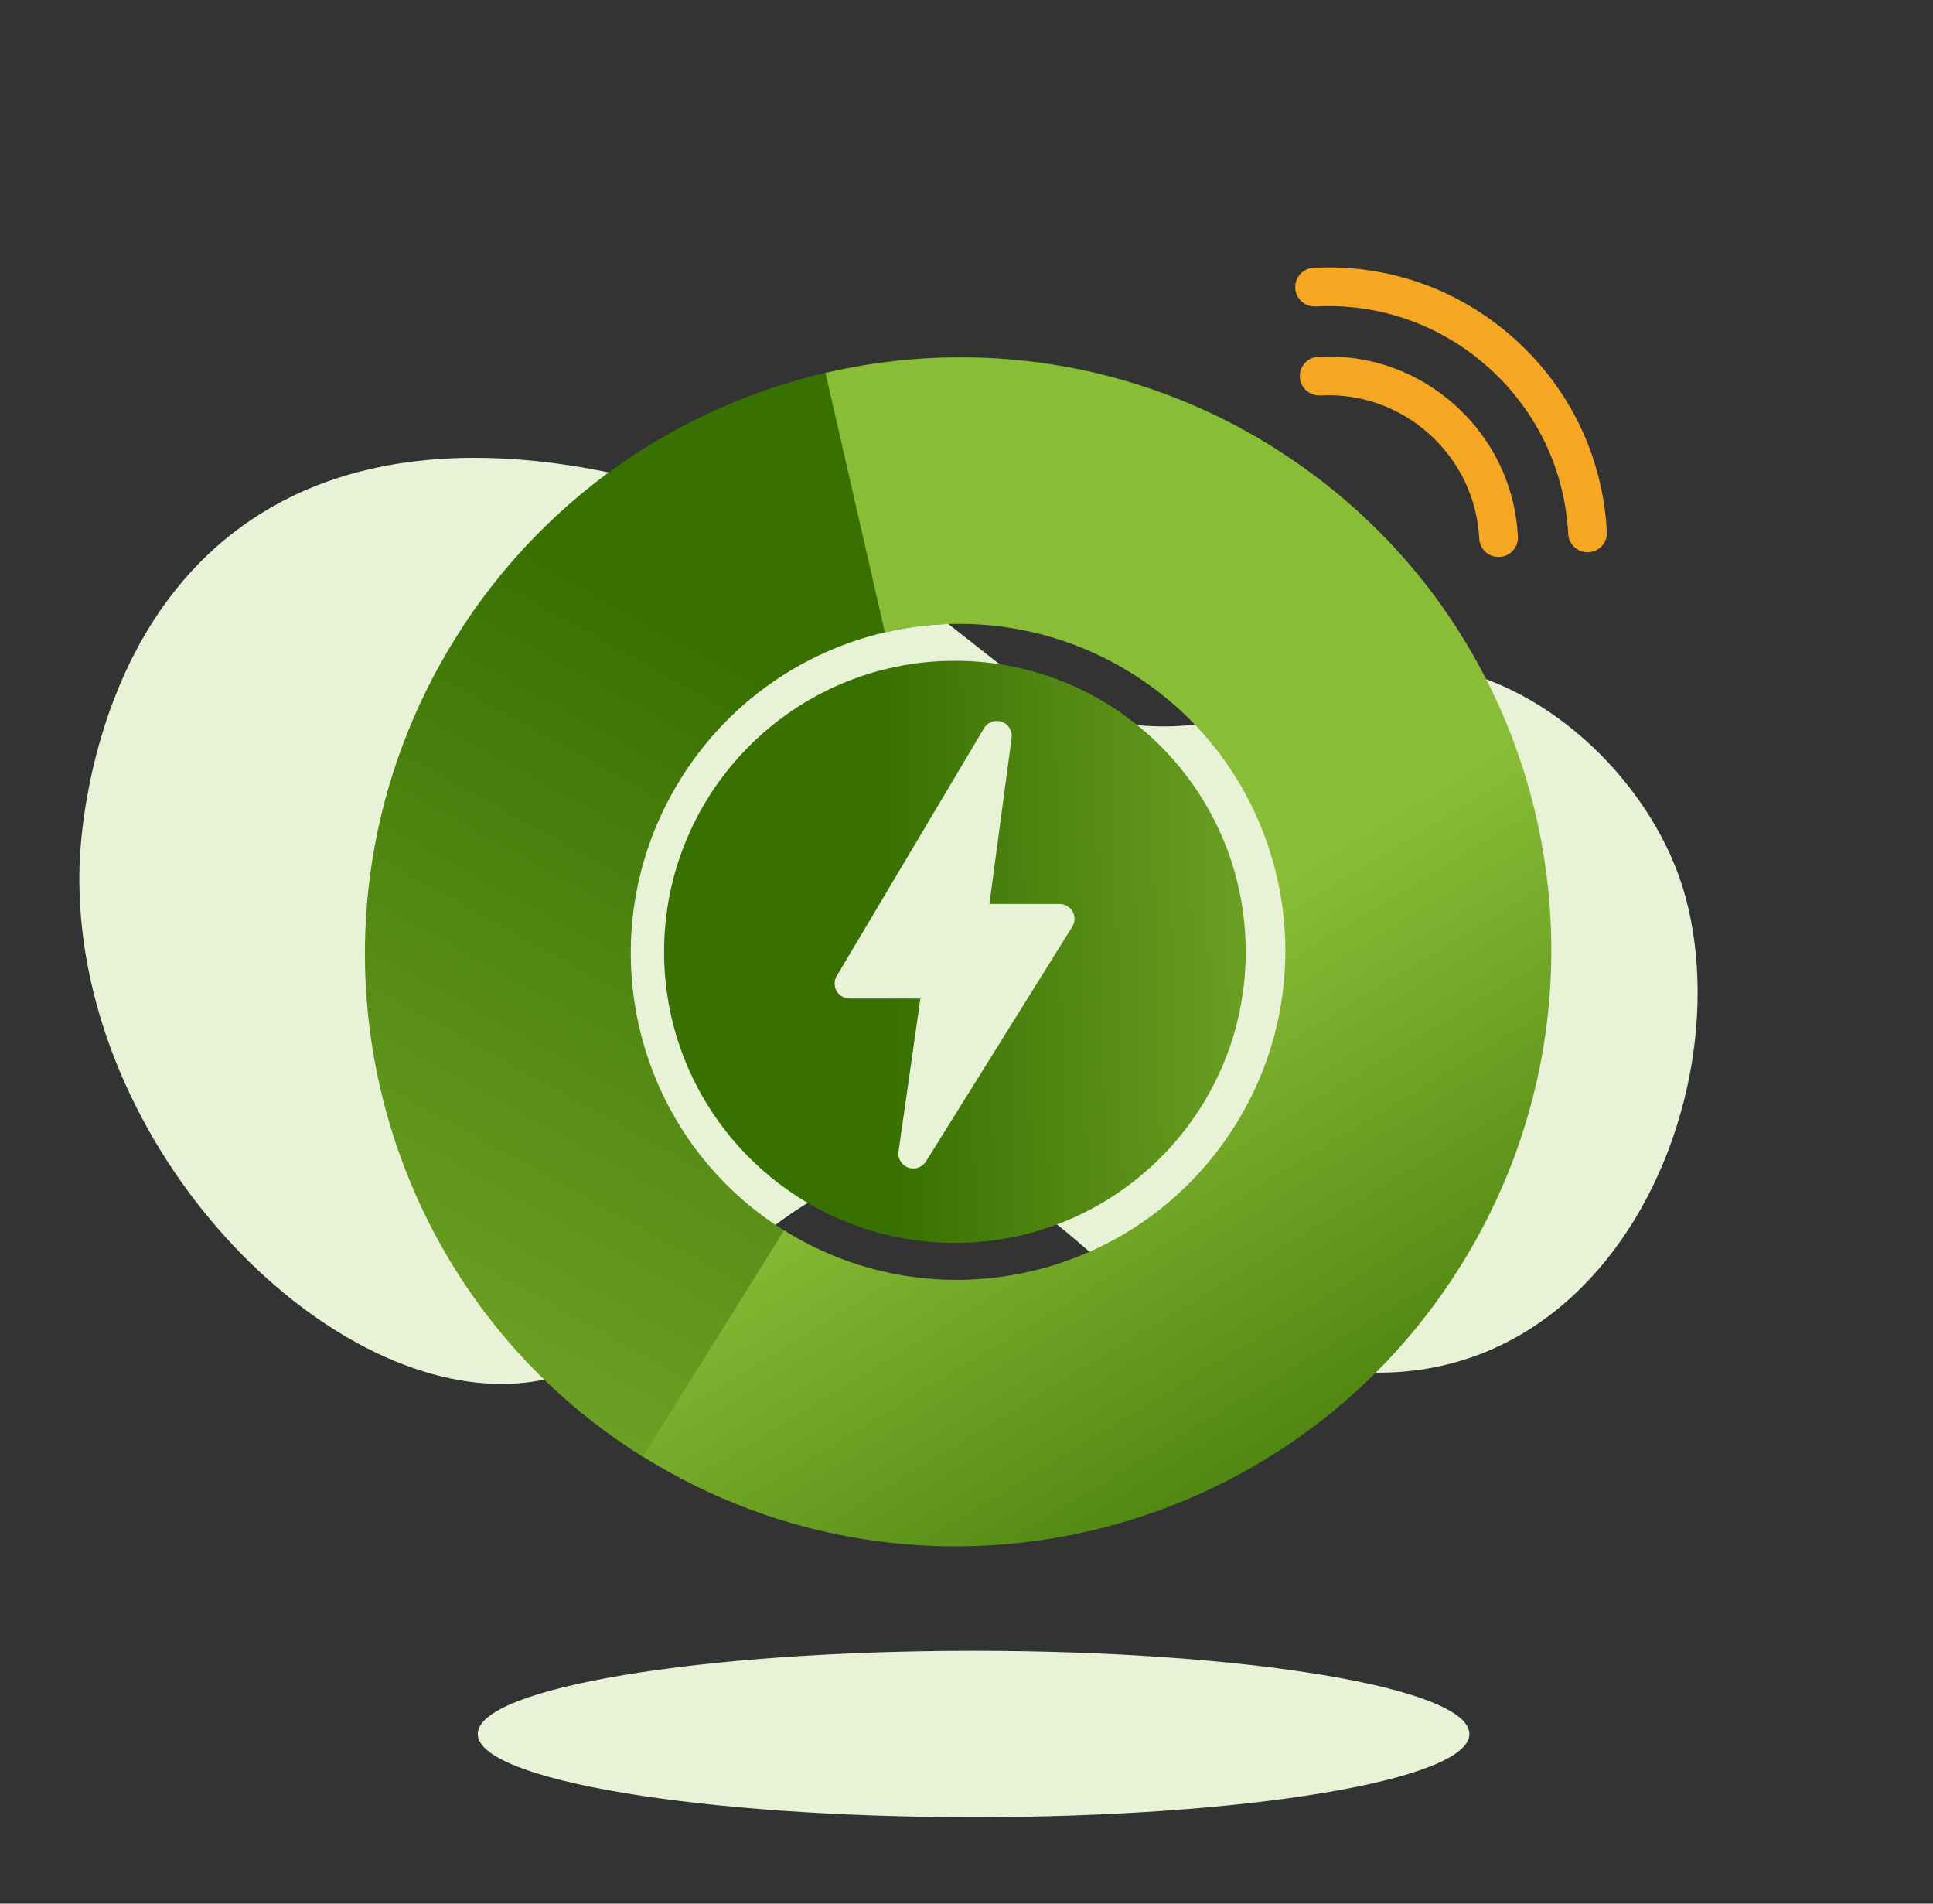
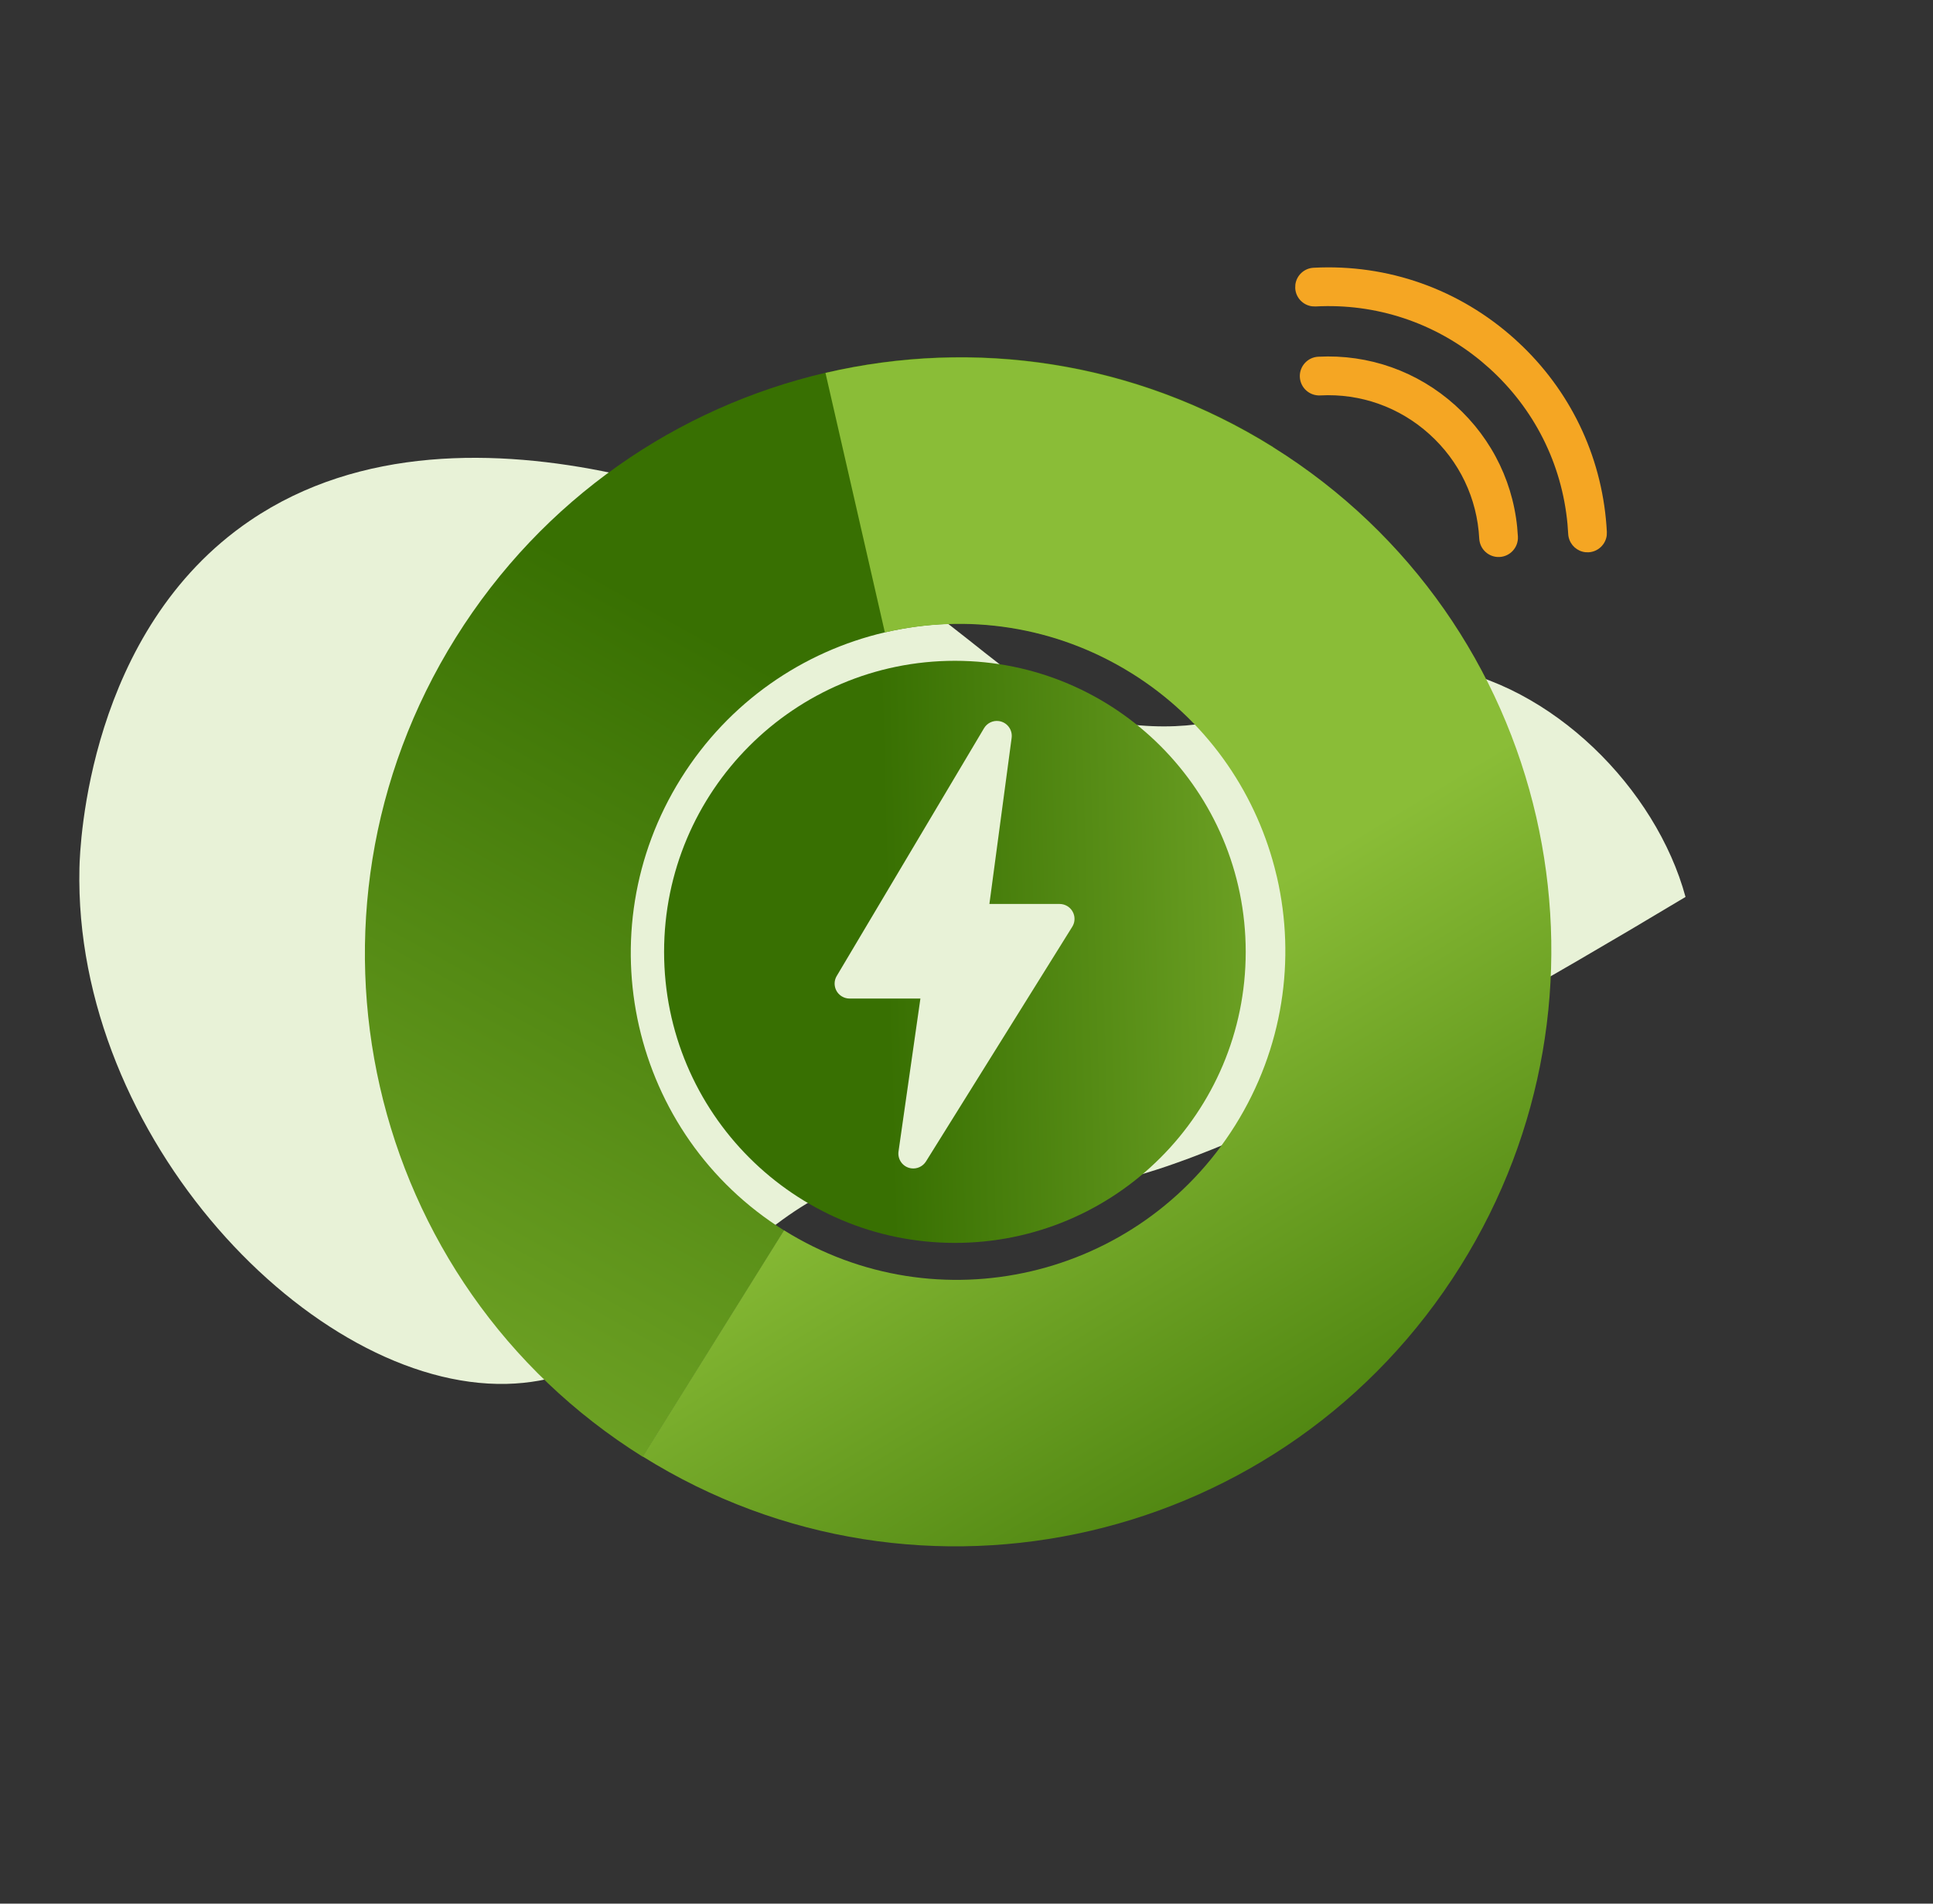
<svg xmlns="http://www.w3.org/2000/svg" width="65" height="64" viewBox="0 0 65 64" fill="none">
  <rect x="0" y="0" width="65" height="64" fill="#333333" stroke="none" />
-   <path fill-rule="evenodd" clip-rule="evenodd" d="M49.41 58.296C49.41 59.84 41.946 61.092 32.738 61.092C23.529 61.092 16.065 59.84 16.065 58.296C16.065 56.752 23.529 55.5 32.738 55.5C41.946 55.5 49.41 56.752 49.41 58.296Z" fill="#E8F2D7" />
-   <path fill-rule="evenodd" clip-rule="evenodd" d="M2.671 29.188C2.688 28.425 2.964 21.202 8.407 17.503C15.822 12.464 26.951 17.958 28 18.493C33.334 21.212 34.304 24.232 38.743 24.413C43.069 24.591 44.377 21.814 48.31 22.403C52.2 22.985 55.694 26.526 56.678 30.155C58.838 38.126 52.298 50.843 39.877 44.376C36.184 42.452 35.532 39.974 31.52 39.456C25.48 38.675 23.177 46.388 17.031 46.526C10.511 46.672 2.463 38.234 2.671 29.188Z" fill="#E8F2D7" />
+   <path fill-rule="evenodd" clip-rule="evenodd" d="M2.671 29.188C2.688 28.425 2.964 21.202 8.407 17.503C15.822 12.464 26.951 17.958 28 18.493C33.334 21.212 34.304 24.232 38.743 24.413C43.069 24.591 44.377 21.814 48.31 22.403C52.2 22.985 55.694 26.526 56.678 30.155C36.184 42.452 35.532 39.974 31.52 39.456C25.48 38.675 23.177 46.388 17.031 46.526C10.511 46.672 2.463 38.234 2.671 29.188Z" fill="#E8F2D7" />
  <path d="M26.366 41.367C21.219 38.149 19.665 31.347 22.896 26.174C26.126 21.002 32.916 19.417 38.064 22.635L42.816 15.026C33.487 9.193 21.179 12.065 15.324 21.44C9.469 30.816 12.286 43.145 21.614 48.977L26.366 41.367Z" fill="url(#paint0_linear_70_12649)" />
  <path d="M42.858 29.161C42.172 26.548 40.529 24.183 38.062 22.641C35.487 21.032 32.501 20.623 29.755 21.262C29.472 20.028 29.266 19.126 29.08 18.312L28.958 17.78L28.779 16.996C28.517 15.854 28.233 14.613 27.758 12.537C32.735 11.379 38.147 12.12 42.814 15.037C47.481 17.953 50.52 22.492 51.66 27.473L51.758 27.927C52.752 32.782 51.953 38.02 49.114 42.562C43.259 51.932 30.946 54.799 21.612 48.967L26.364 41.362C31.514 44.58 38.307 42.998 41.538 37.828C43.153 35.244 43.571 32.251 42.943 29.503L42.858 29.161Z" fill="url(#paint1_linear_70_12649)" />
  <path fill-rule="evenodd" clip-rule="evenodd" d="M32.11 41.786C37.511 41.786 41.889 37.405 41.889 32.001C41.889 26.597 37.511 22.216 32.11 22.216C26.709 22.216 22.331 26.597 22.331 32.001C22.331 37.405 26.709 41.786 32.11 41.786ZM33.27 30.391H35.63C35.724 30.391 35.816 30.417 35.896 30.467C36.131 30.614 36.203 30.923 36.056 31.158L31.137 39.048C31.031 39.216 30.836 39.307 30.64 39.279C30.365 39.24 30.175 38.985 30.214 38.711L30.95 33.571H28.567C28.477 33.571 28.388 33.546 28.311 33.5C28.073 33.358 27.994 33.051 28.136 32.812L33.089 24.483C33.192 24.31 33.388 24.215 33.587 24.242C33.862 24.279 34.054 24.531 34.018 24.806L33.27 30.391Z" fill="url(#paint2_linear_70_12649)" />
  <path d="M51.201 11.646L50.94 11.402C49.074 9.722 46.67 8.87 44.17 9.002C43.851 9.018 43.597 9.263 43.558 9.569L43.554 9.687C43.57 10.006 43.814 10.259 44.12 10.298L44.238 10.303C46.277 10.194 48.243 10.848 49.811 12.147L50.068 12.369C51.591 13.74 52.52 15.591 52.709 17.614L52.733 17.952C52.741 18.095 52.795 18.226 52.879 18.33L52.948 18.402C53.047 18.491 53.173 18.55 53.312 18.565L53.417 18.568C53.736 18.551 53.99 18.306 54.029 18.001L54.033 17.884C53.91 15.502 52.907 13.301 51.201 11.646Z" fill="#F5A623" />
  <path d="M51.042 18.041C50.954 16.338 50.206 14.771 48.936 13.627C47.666 12.484 46.028 11.904 44.326 11.993C43.967 12.012 43.69 12.319 43.709 12.678C43.729 13.037 44.034 13.312 44.393 13.294C45.749 13.222 47.053 13.684 48.064 14.595C49.076 15.506 49.672 16.754 49.742 18.11C49.752 18.289 49.832 18.448 49.956 18.559C50.08 18.671 50.247 18.735 50.426 18.726C50.785 18.707 51.061 18.4 51.042 18.041Z" fill="#F5A623" />
  <defs>
    <linearGradient id="paint0_linear_70_12649" x1="14.749" y1="16.302" x2="-28.118" y2="93.534" gradientUnits="userSpaceOnUse">
      <stop stop-color="#387002" />
      <stop offset="0.403" stop-color="#81B431" />
      <stop offset="1" stop-color="#8ABD37" />
    </linearGradient>
    <linearGradient id="paint1_linear_70_12649" x1="31.413" y1="36.666" x2="43.641" y2="56.805" gradientUnits="userSpaceOnUse">
      <stop stop-color="#8ABD37" />
      <stop offset="1" stop-color="#387002" />
    </linearGradient>
    <linearGradient id="paint2_linear_70_12649" x1="30.127" y1="44.939" x2="73.315" y2="43.825" gradientUnits="userSpaceOnUse">
      <stop stop-color="#387002" />
      <stop offset="0.403" stop-color="#81B431" />
      <stop offset="1" stop-color="#8ABD37" />
    </linearGradient>
  </defs>
</svg>